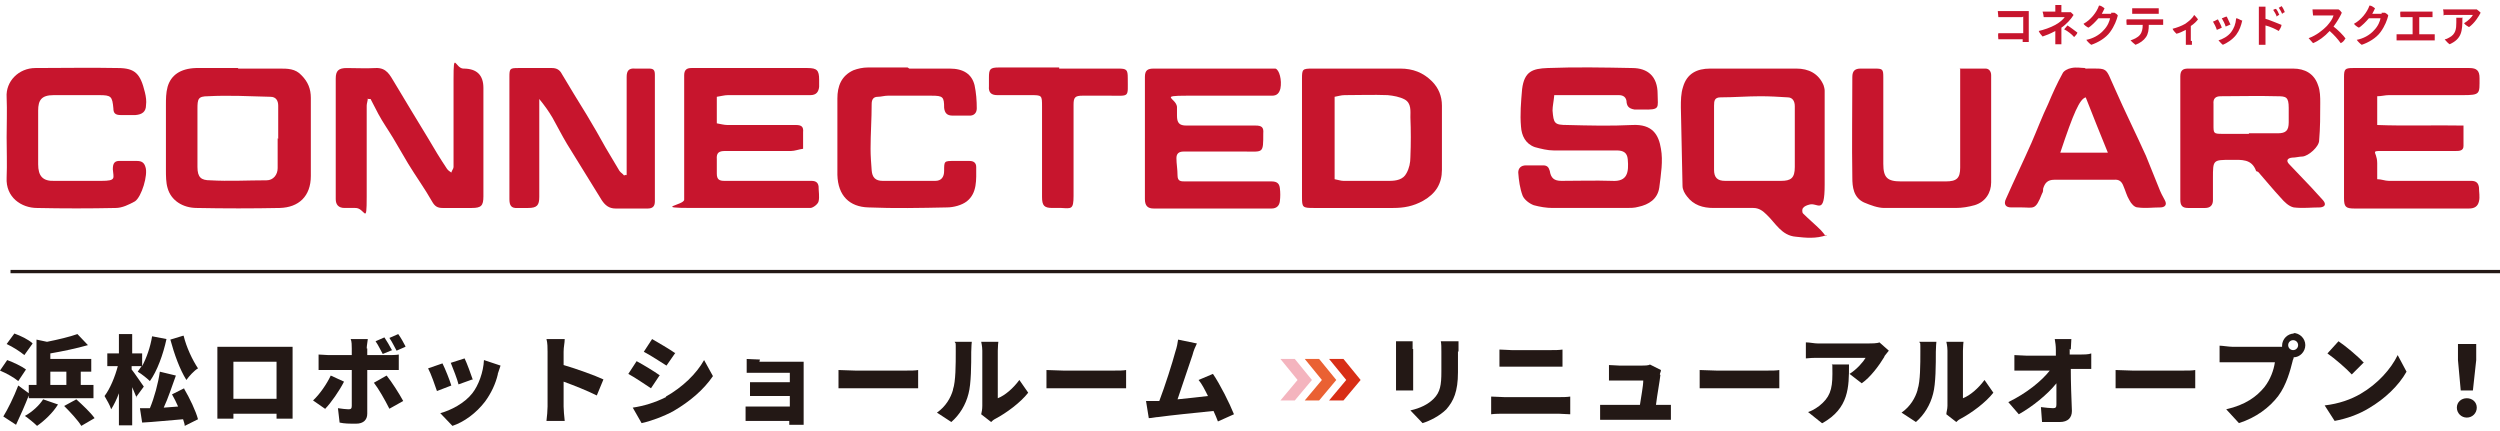
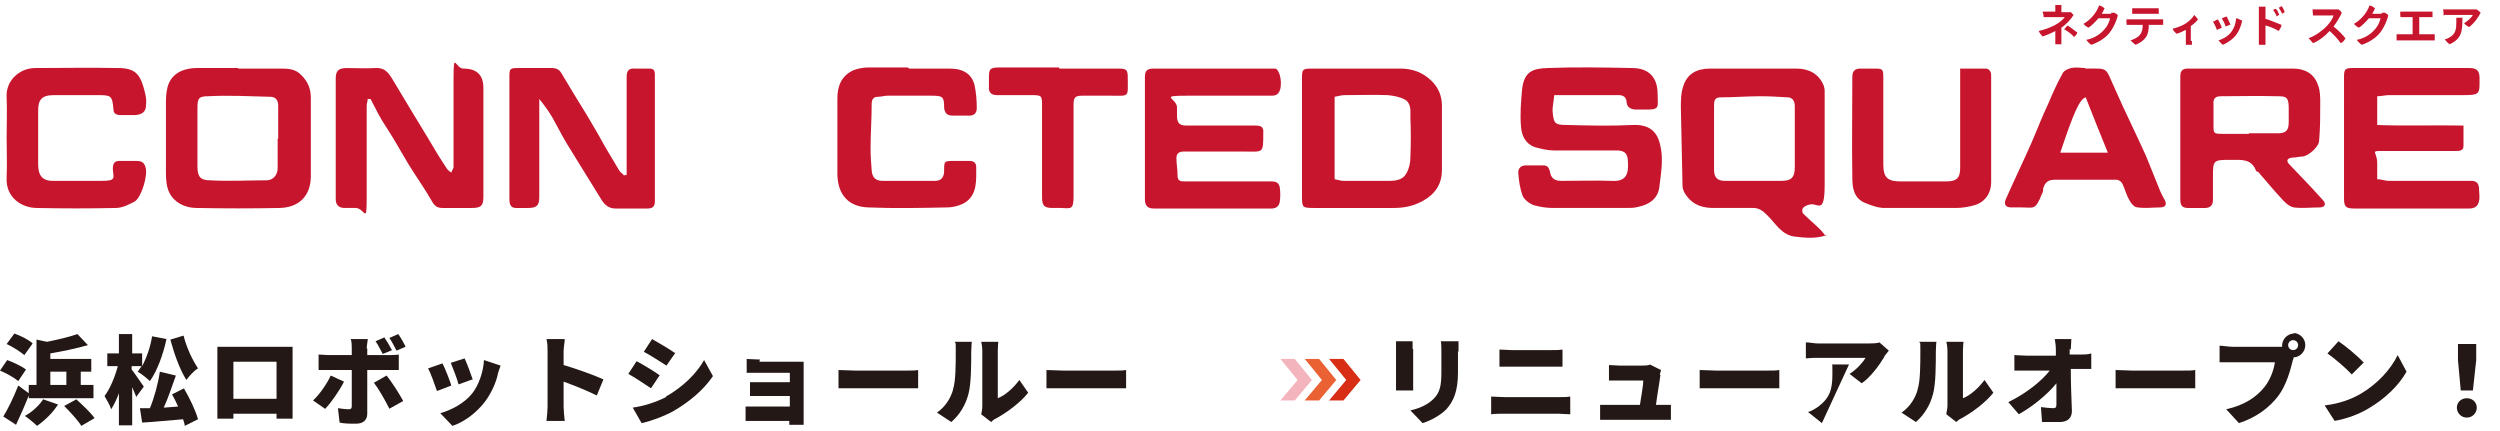
<svg xmlns="http://www.w3.org/2000/svg" id="_レイヤー_1" data-name="レイヤー 1" version="1.1" viewBox="0 0 452 78">
  <defs>
    <style>
      .cls-1 {
        fill: #d82e16;
      }

      .cls-1, .cls-2, .cls-3, .cls-4, .cls-5 {
        stroke-width: 0px;
      }

      .cls-2 {
        fill: #c7152d;
      }

      .cls-3 {
        fill: #231815;
      }

      .cls-4 {
        fill: #ea6133;
      }

      .cls-6 {
        fill: none;
        stroke: #231815;
        stroke-miterlimit: 10;
        stroke-width: .6px;
      }

      .cls-5 {
        fill: #f4b4be;
      }
    </style>
  </defs>
  <g>
    <g>
      <path class="cls-3" d="M3.3,68.9c-.7-.6-2.1-1.4-3.3-1.9l1.3-1.9c1.1.4,2.6,1.1,3.4,1.7l-1.4,2.1ZM5.2,71.5c-.7,1.8-1.5,3.6-2.3,5.3l-2.3-1.5c.8-1.3,1.9-3.5,2.7-5.6l1.9,1.4v-1.5h1.4v-8.2l1.9.4c2-.4,4.1-.9,5.5-1.4l1.9,2c-2.1.6-4.5,1.1-6.8,1.5v1h7.4v2.3h-1.9v2.4h2.3v2.4H5.2v-.5h0ZM4.4,64.2c-.7-.6-2.1-1.5-3.2-2l1.4-1.9c1.1.4,2.6,1.1,3.3,1.8l-1.5,2.1ZM10.5,73.1c-.9,1.5-2.5,3-3.8,3.9-.5-.5-1.6-1.4-2.2-1.8,1.3-.7,2.6-1.9,3.3-3l2.6.9ZM9.1,69.6h2.9v-2.4h-2.9v2.4ZM13.8,72.2c1.1,1,2.6,2.4,3.3,3.4l-2.4,1.4c-.6-1-2-2.5-3.1-3.6l2.2-1.2Z" />
      <path class="cls-3" d="M24.7,71.9c-.2-.5-.5-1.2-.8-1.9v6.9h-2.4v-5.8c-.4,1.1-.9,2.1-1.4,2.9-.2-.7-.8-1.7-1.2-2.4,1-1.3,1.9-3.5,2.4-5.4h-1.9v-2.3h2.1v-3.5h2.4v3.5h1.8v2.3c.8-1.5,1.5-3.5,1.8-5.4l2.6.5c-.6,2.8-1.7,5.8-3,7.6-.4-.4-1.5-1.3-2.2-1.7.2-.3.4-.6.7-1h-1.8v.6c.5.6,1.9,2.7,2.2,3.1l-1.4,1.9ZM33.3,70.3c1,1.7,2.1,4,2.5,5.5l-2.4,1.2c0-.4-.2-.8-.3-1.2-2.7.2-5.3.5-7.4.6l-.4-2.6c.5,0,1.1,0,1.8,0,.8-1.9,1.5-4.5,1.8-6.6l2.9.7c-.7,1.9-1.4,4.1-2.2,5.8l2.6-.2c-.3-.7-.7-1.5-1.1-2.2l2.2-1.1ZM33.2,60.7c.5,2.1,1.6,4.4,2.6,5.9-.7.4-1.6,1.4-2.1,2.1-1.2-1.9-2.2-4.7-2.9-7.3l2.3-.7Z" />
      <path class="cls-3" d="M41.4,62.7h9.7c.5,0,1.1,0,1.8,0,0,.6,0,1.3,0,1.9v8.5c0,.8,0,2.6,0,2.6h-2.9s0-.4,0-.9h-7.8v.9h-2.9s0-1.7,0-2.6v-8.5c0-.6,0-1.4,0-1.9.7,0,1.5,0,2,0ZM42.2,72.1h7.8v-6.7h-7.8v6.7Z" />
      <path class="cls-3" d="M58.9,74l-2.3-1.6c1.2-1.1,2.5-3,3.2-4.5l2.4,1.1c-.8,1.6-2.4,3.9-3.4,4.9ZM66.4,63v1.2h3.8c.5,0,1.4,0,1.9-.1v2.8c-.6,0-1.4,0-1.9,0h-3.8v7.9c0,1.1-.7,1.8-2,1.8s-2.1,0-3-.2l-.3-2.6c.7.1,1.5.2,1.9.2s.6-.1.6-.6c0-.5,0-5.8,0-6.5h-4.2c-.5,0-1.3,0-1.8,0v-2.8c.5,0,1.3.1,1.8.1h4.2v-1.2c0-.5,0-1.3-.2-1.7h3.1c0,.2-.2,1.2-.2,1.7ZM72.9,72.5l-2.5,1.4c-.8-1.6-2-3.7-2.8-4.7l2.3-1.3c.9,1.1,2.3,3.3,3,4.6ZM70.9,63.3l-1.7.7c-.4-.7-.8-1.6-1.3-2.3l1.6-.7c.4.6,1,1.6,1.3,2.2ZM73.3,62.7l-1.6.7c-.4-.7-.8-1.6-1.3-2.3l1.6-.7c.5.7,1,1.6,1.3,2.2Z" />
      <path class="cls-3" d="M81.6,69.7l-2.6,1c-.3-.9-1.1-3.2-1.6-4.1l2.6-.9c.5,1,1.3,3,1.6,4ZM90,67.7c-.4,1.7-1.2,3.4-2.3,4.9-1.6,2.1-3.8,3.7-5.9,4.4l-2.2-2.3c1.9-.5,4.4-1.8,5.8-3.6,1.1-1.4,2-3.8,2.1-6l3,1c-.2.7-.4,1.1-.5,1.5ZM85.4,68.6l-2.5.9c-.2-.9-1-2.9-1.4-3.9l2.5-.8c.4.8,1.2,3,1.5,3.9Z" />
      <path class="cls-3" d="M99,63.6c0-.7,0-1.6-.2-2.3h3.3c0,.7-.2,1.4-.2,2.3v2.4c2.4.7,5.7,1.9,7.2,2.6l-1.2,2.9c-1.8-.9-4.1-1.8-6-2.5v4.5c0,.5.1,1.8.2,2.6h-3.3c.1-.8.2-1.9.2-2.6v-10h0Z" />
      <path class="cls-3" d="M119.3,67.8l-1.6,2.4c-1.1-.7-2.8-1.9-4.1-2.6l1.5-2.3c1.3.7,3.1,1.8,4.1,2.5ZM120.4,71.7c3-1.7,5.5-4.1,6.9-6.6l1.6,2.9c-1.7,2.5-4.2,4.6-7.1,6.3-1.8,1-4.3,1.9-5.8,2.2l-1.6-2.8c2-.3,4-.9,6-1.9ZM122.1,63.8l-1.6,2.3c-1.1-.7-2.8-1.8-4.1-2.5l1.5-2.3c1.2.7,3.1,1.8,4.1,2.5Z" />
      <path class="cls-3" d="M137.3,65.4h6.5c.4,0,1.2,0,1.5,0,0,.3,0,1,0,1.3v8.8c0,.3,0,1,0,1.3h-2.6c0-.2,0-.4,0-.7h-6.4c-.5,0-1.2,0-1.5,0v-2.6c.3,0,.9,0,1.6,0h6.4v-1.9h-5.1c-.7,0-1.7,0-2.1,0v-2.5c.5,0,1.4,0,2.1,0h5.1v-1.7h-5.4c-.8,0-1.9,0-2.4,0v-2.5c.5,0,1.6.1,2.4.1Z" />
      <path class="cls-3" d="M154.6,67h9.3c.8,0,1.6,0,2.1-.1v3.3c-.4,0-1.4,0-2.1,0h-9.3c-1,0-2.3,0-3,0v-3.3c.7,0,2.2.1,3,.1Z" />
      <path class="cls-3" d="M172.3,70.4c.5-1.4.5-4.6.5-6.8s0-1.3-.2-1.8h3.1s-.1.9-.1,1.8c0,2.2,0,5.8-.5,7.6-.5,2-1.6,3.8-3.1,5.1l-2.6-1.7c1.6-1.1,2.5-2.7,2.9-4.1ZM177.6,73.4v-10c0-.8-.2-1.6-.2-1.6h3.1s-.1.8-.1,1.6v8.6c1.3-.5,2.8-1.8,3.9-3.3l1.6,2.3c-1.4,1.8-4,3.7-5.9,4.7-.4.2-.6.4-.8.6l-1.8-1.4c.1-.4.2-.9.2-1.5Z" />
      <path class="cls-3" d="M192.2,67h9.3c.8,0,1.6,0,2.1-.1v3.3c-.5,0-1.4,0-2.1,0h-9.3c-1,0-2.3,0-3,0v-3.3c.7,0,2.2.1,3,.1Z" />
-       <path class="cls-3" d="M215.6,64.2c-.6,1.7-1.9,5.7-2.7,8,1.9-.2,3.9-.4,5.5-.6-.6-1.2-1.1-2.2-1.7-2.9l2.6-1.1c1.3,1.9,3,5.3,3.8,7.3l-2.9,1.3c-.2-.6-.5-1.2-.8-1.9-2.9.3-7.9.8-10,1.1-.4,0-1.2.2-1.7.2l-.5-3.1c.6,0,1.5,0,2.1,0,0,0,.2,0,.3,0,1-2.6,2.4-7,2.9-8.9.3-.9.4-1.5.5-2.2l3.4.7c-.3.6-.6,1.3-.8,2.1Z" />
      <path class="cls-3" d="M255.5,63.1v5.9c0,.4,0,1.2,0,1.6h-3.1c0-.3,0-1.1,0-1.6v-5.9c0-.3,0-.9,0-1.4h3c0,.4,0,.8,0,1.4ZM263.6,63.5v3.8c0,3.5-.8,5.2-2.1,6.7-1.2,1.2-3,2.1-4.3,2.5l-2.2-2.3c1.8-.4,3.2-1.1,4.2-2.1,1.2-1.2,1.4-2.5,1.4-4.9v-3.6c0-.8,0-1.4-.1-1.9h3.2c0,.5,0,1.1,0,1.9Z" />
      <path class="cls-3" d="M272,71.8h9.8c.6,0,1.5,0,2.1-.1v3.2c-.7,0-1.6-.1-2.1-.1h-9.8c-.7,0-1.7,0-2.4.1v-3.2c.7,0,1.7.1,2.4.1ZM273.3,63.3h7.1c.7,0,1.5,0,2.1-.1v3.1c-.5,0-1.4,0-2.1,0h-7.1c-.7,0-1.6,0-2.2,0v-3.1c.7,0,1.6.1,2.2.1Z" />
      <path class="cls-3" d="M300.2,67.8c-.1,1-.6,3.7-.8,5.4h.8c.5,0,1.4,0,1.9,0v2.7c-.4,0-1.4,0-1.9,0h-9c-.7,0-1.1,0-1.9,0v-2.7c.5,0,1.2,0,1.9,0h5.3c.2-1.4.6-3.4.6-4.4h-4.3c-.6,0-1.4,0-1.9,0v-2.8c.5,0,1.5.1,1.9.1h4c.4,0,1.3,0,1.5-.2l2,1c0,.3-.2.6-.2.8Z" />
      <path class="cls-3" d="M310.3,67h9.3c.8,0,1.6,0,2.1-.1v3.3c-.5,0-1.4,0-2.1,0h-9.3c-1,0-2.3,0-3,0v-3.3c.7,0,2.2.1,3,.1Z" />
-       <path class="cls-3" d="M340.7,64.5c-.9,1.5-2.5,3.7-4.1,4.8l-2.2-1.7c1.3-.8,2.5-2.2,2.9-2.9h-8.6c-.8,0-1.3,0-2.2.1v-2.9c.7,0,1.5.2,2.2.2h9c.6,0,1.7,0,2.1-.2l1.7,1.5c-.2.2-.6.8-.8,1ZM329.4,76.5l-2.5-2c.6-.2,1.2-.5,2-1.1,1.9-1.5,2.4-2.9,2.4-5.8s0-1.1-.1-1.7h3.1c0,4.1,0,7.9-4.8,10.6Z" />
+       <path class="cls-3" d="M340.7,64.5c-.9,1.5-2.5,3.7-4.1,4.8l-2.2-1.7c1.3-.8,2.5-2.2,2.9-2.9h-8.6c-.8,0-1.3,0-2.2.1v-2.9c.7,0,1.5.2,2.2.2h9c.6,0,1.7,0,2.1-.2l1.7,1.5c-.2.2-.6.8-.8,1ZM329.4,76.5l-2.5-2c.6-.2,1.2-.5,2-1.1,1.9-1.5,2.4-2.9,2.4-5.8s0-1.1-.1-1.7h3.1Z" />
      <path class="cls-3" d="M346.7,70.4c.5-1.4.5-4.6.5-6.8s0-1.3-.2-1.8h3.1s-.1.9-.1,1.8c0,2.2,0,5.8-.5,7.6-.5,2-1.6,3.8-3.1,5.1l-2.6-1.7c1.6-1.1,2.5-2.7,2.9-4.1ZM352.1,73.4v-10c0-.8-.2-1.6-.2-1.6h3.1s-.1.8-.1,1.6v8.6c1.3-.5,2.8-1.8,3.9-3.3l1.6,2.3c-1.4,1.8-4,3.7-5.9,4.7-.4.2-.6.4-.8.6l-1.8-1.4c0-.4.2-.9.2-1.5Z" />
      <path class="cls-3" d="M374.2,63.1c0,.3,0,.7,0,1h1.9c.6,0,1.5,0,2-.2v2.8c-.6,0-1.3,0-1.8,0h-1.9c0,2.5.1,5.1.2,7.6,0,1.2-.7,2-2.2,2s-2.1,0-3.2,0l-.2-2.7c.8.1,1.7.2,2.2.2s.6-.2.6-.7c0-1,0-2.3,0-3.8-1.6,2-4.3,4.2-6.8,5.6l-1.9-2.2c3.3-1.6,6-3.8,7.5-5.7h-4.2c-.7,0-1.5,0-2.2,0v-2.8c.5,0,1.5.1,2.1.1h5.4c0-.3,0-.7,0-1,0-.8-.1-1.4-.2-2h3c0,.6-.1,1.4-.1,1.9Z" />
      <path class="cls-3" d="M385.5,67h9.3c.8,0,1.6,0,2.1-.1v3.3c-.5,0-1.4,0-2.1,0h-9.3c-1,0-2.3,0-3,0v-3.3c.7,0,2.2.1,3,.1Z" />
      <path class="cls-3" d="M414.6,60.2c1.2,0,2.2,1,2.2,2.2s-1,2.2-2.1,2.2c0,.3-.2.5-.2.7-.4,1.6-1.1,4.3-2.6,6.3-1.6,2.1-4,3.9-7.1,4.9l-2.3-2.5c3.5-.8,5.5-2.3,6.9-4,1.1-1.4,1.7-3.1,1.9-4.5h-7.7c-.9,0-1.8,0-2.3,0v-3c.5,0,1.7.2,2.3.2h7.7c.3,0,.8,0,1.3,0,0,0,0-.1,0-.2,0-1.2,1-2.2,2.2-2.2ZM414.6,63.3c.5,0,.9-.4.9-.9s-.4-.9-.9-.9-.9.4-.9.9.4.9.9.9Z" />
      <path class="cls-3" d="M426.8,71.2c3.1-1.8,5.5-4.5,6.7-7l1.6,3c-1.4,2.5-3.9,4.9-6.8,6.6-1.8,1.1-4,1.9-6.2,2.3l-1.8-2.8c2.6-.3,4.8-1.1,6.5-2.1ZM427.4,65.5l-2.2,2.2c-.9-1-3.1-2.9-4.4-3.8l2-2.2c1.2.8,3.5,2.7,4.5,3.8Z" />
      <path class="cls-3" d="M444.2,73.7c0-1,.8-1.7,1.8-1.7s1.8.7,1.8,1.7-.8,1.8-1.8,1.8-1.8-.8-1.8-1.8ZM444.4,65.1v-2.9c-.1,0,3.3,0,3.3,0v2.9c0,0-.6,5.5-.6,5.5h-2.2l-.5-5.5Z" />
    </g>
    <g>
      <polygon class="cls-4" points="239 68.7 235.9 72.4 238.5 72.4 241.6 68.7 238.5 64.9 235.9 64.9 239 68.7" />
      <polygon class="cls-1" points="243.4 68.7 240.3 72.4 242.9 72.4 246 68.7 242.9 64.9 240.3 64.9 243.4 68.7" />
      <polygon class="cls-5" points="234.6 68.7 231.5 72.4 234.1 72.4 237.2 68.7 234.1 64.9 231.5 64.9 234.6 68.7" />
    </g>
  </g>
  <g>
    <g>
      <path class="cls-2" d="M330.3,42.5c-2,.7-3.8.5-5.6.3-2.6-.2-3.7-2.5-5.3-4-.7-.7-1.4-1.2-2.4-1.2-2.4,0-4.8,0-7.2,0-1.9,0-3.6-.5-4.8-2.1-.4-.5-.8-1.2-.8-1.9-.1-4.7-.2-9.5-.3-14.2,0-1.2,0-2.5.4-3.7.7-2.4,2.5-3.3,4.9-3.3,5.2,0,10.4,0,15.6,0,2.2,0,4,.9,4.9,3,.1.3.2.7.2,1,0,5.7,0,11.3,0,17s-1.3,3.1-2.8,3.6c-.4.1-.9.3-1.1.6-.2.2-.2.8,0,1,1,1,2.2,2,3.2,3,.3.3.5.6.9,1.1ZM309.9,24.8c0,2,0,3.9,0,5.9,0,1.4.6,2,2,2,3.4,0,6.7,0,10.1,0,1.8,0,2.5-.5,2.5-2.5,0-3.7,0-7.3,0-11,0-.9-.4-1.6-1.3-1.6-1.6-.1-3.2-.2-4.9-.2-2.4,0-4.8.2-7.2.2-1.1,0-1.2.6-1.2,1.5,0,2,0,3.9,0,5.9Z" />
      <path class="cls-2" d="M281,17.3c-.1,1.1-.3,1.9-.3,2.7.2,2.3.3,2.6,2.7,2.6,3.9.1,7.8.2,11.7,0,3.7-.2,4.8,1.8,5.2,4.3.4,2.2,0,4.6-.3,7-.3,2.1-1.9,3.1-3.8,3.5-.7.2-1.4.2-2.1.2-4.5,0-8.9,0-13.4,0-1.1,0-2.3-.2-3.4-.5-.8-.3-1.7-1-2-1.7-.5-1.3-.7-2.8-.8-4.2,0-.8.5-1.3,1.4-1.3s2.1,0,3.1,0c.7,0,1,.3,1.2,1,.2,1.3.8,1.8,2.1,1.8,3,0,6.1-.1,9.1,0,2.9.2,3.1-1.6,2.9-3.9-.1-1.2-.8-1.6-2-1.6-3.8,0-7.6,0-11.4,0-1.1,0-2.3-.3-3.4-.6-1.7-.6-2.4-2.1-2.5-3.7-.2-2.2,0-4.5.2-6.8.4-3.2,1.9-3.7,4.6-3.8,5.1-.2,10.2-.1,15.3,0,2.8,0,4.6,1.5,4.6,4.7,0,2.5.6,2.9-2.8,2.8-.5,0-1,0-1.4,0-1.2-.2-1.3-.8-1.4-1.2,0-1.1-.7-1.4-1.4-1.4-3.9,0-7.7,0-11.7,0Z" />
      <path class="cls-2" d="M394.2,24.9c0-3.7,0-7.4,0-11.1,0-1.1.5-1.4,1.4-1.4,6.3,0,12.7,0,19,0,2.1,0,3.8.9,4.5,3,.4,1,.4,2.2.4,3.2,0,2.3,0,4.5-.2,6.8,0,1.1-1.9,2.8-3,2.9-.6,0-1.2.2-1.9.2-.9.1-1.1.6-.5,1.2,1.3,1.4,2.7,2.8,4,4.2.7.8,1.4,1.5,2.1,2.3.6.7.4,1.2-.5,1.3-1.6,0-3.2.2-4.8,0-.9-.2-1.7-1-2.3-1.7-1.4-1.5-2.7-3.1-4.1-4.7-.1-.1-.4-.1-.4-.2-.8-2.2-2.6-2-4.5-2-3.3,0-3.3,0-3.3,3.3v4c0,.9-.5,1.4-1.4,1.4h-3.1c-1,0-1.4-.4-1.4-1.5,0-3.8,0-7.5,0-11.3ZM406.6,24.1c1.7,0,3.4,0,5.2,0,1.5,0,2-.5,2-2,0-.9,0-1.8,0-2.6,0-2-.5-2.1-2.1-2.1-3.4-.1-6.8,0-10.2,0-.9,0-1.4.4-1.3,1.4,0,1.3,0,2.5,0,3.8,0,1.5,0,1.6,1.6,1.6,1.6,0,3.2,0,4.8,0Z" />
      <path class="cls-2" d="M66.5,17.8c0,.4-.2.9-.2,1.3,0,5.5,0,10.9,0,16.4s-.3,2-2.1,2.1h-1.9c-1.1,0-1.6-.6-1.6-1.6,0-7.3,0-14.5,0-21.8,0-1.4.5-1.9,2-1.9,1.7,0,3.5.1,5.2,0,2-.1,2.6,1.3,3.4,2.6,2,3.3,4,6.7,6.1,10.1,1.1,1.9,2.2,3.7,3.4,5.5.2.3.5.5.8.7.1-.4.4-.7.4-1,0-5.3,0-10.6,0-15.9s.3-1.9,1.8-1.9q3.6,0,3.6,3.5v19.6c0,1.7-.4,2.1-2.1,2.1h-5.3c-.9,0-1.4-.3-1.9-1.2-1.3-2.3-2.9-4.5-4.3-6.8-.9-1.5-1.8-3.1-2.7-4.6-.9-1.5-1.9-2.9-2.7-4.4-.5-.9-.9-1.8-1.4-2.7-.1,0-.2,0-.4,0Z" />
      <path class="cls-2" d="M43,12.4c2.5,0,5.1,0,7.6,0,1.4,0,2.8,0,3.9,1.2,1.2,1.2,1.7,2.5,1.7,4.1,0,4.7,0,9.4,0,14.1,0,3.7-2.2,5.7-5.6,5.8-5,.1-10,.1-15,0-2.6,0-4.7-1.4-5.3-3.6-.3-1-.3-2.2-.3-3.3,0-3.9,0-7.8,0-11.7,0-1.1,0-2.2.3-3.3.6-2.1,2.3-3.3,5.1-3.4,2.6,0,5.1,0,7.7,0ZM50.3,25.1c0-2,0-4,0-6,0-.9-.4-1.6-1.4-1.6-3.8-.1-7.6-.3-11.3-.1-1.8,0-1.9.5-1.9,2.3,0,3.5,0,7,0,10.5,0,1.9.7,2.4,2.3,2.4,3.4.2,6.8,0,10.2,0,1.2,0,2-1,2-2.2,0-1.8,0-3.6,0-5.4Z" />
      <path class="cls-2" d="M113.3,31.7v-1.3c0-5.5,0-11,0-16.5,0-1.1.4-1.6,1.5-1.5.8,0,1.7,0,2.5,0s1.1.2,1.1,1.1c0,7.6,0,15.2,0,22.9,0,.9-.4,1.3-1.3,1.3-1.9,0-3.9,0-5.8,0-1.2,0-1.9-.6-2.5-1.5-2.1-3.4-4.2-6.8-6.3-10.2-.9-1.5-1.7-3.1-2.6-4.7-.7-1.2-1.5-2.3-2.4-3.4,0,.4,0,.8,0,1.2v16.5c0,1.5-.4,2-2,2-.6,0-1.3,0-1.9,0-1.2.1-1.5-.5-1.5-1.6,0-1.2,0-2.3,0-3.5V13.9c0-1.5.1-1.6,1.6-1.6s4.1,0,6.1,0c.8,0,1.4.3,1.8,1.1,1.5,2.5,3,5,4.5,7.4,1.2,2,2.3,3.9,3.4,5.9.8,1.4,1.7,2.8,2.5,4.2.2.3.6.5.8.8.1,0,.2,0,.4-.1Z" />
      <path class="cls-2" d="M245.3,12.4c2.6,0,5.3,0,7.9,0,2.2,0,4.1.7,5.7,2.3,1.2,1.2,1.8,2.7,1.8,4.4,0,3.9,0,7.7,0,11.6,0,2.5-1.1,4.3-3.4,5.6-1.8,1-3.5,1.3-5.4,1.3h-14.4c-2,0-2.1-.1-2.1-2V14.2c0-1.7.1-1.8,1.9-1.8,2.7,0,5.4,0,8.1,0ZM241.3,32.4c.6.1,1.1.3,1.6.3,2.8,0,5.5,0,8.3,0,1.2,0,2.5-.2,3.1-1.4.5-.9.7-1.9.7-2.9.1-2.4.1-4.8,0-7.2,0-1.1.2-2.5-1-3.2-.9-.5-2.1-.7-3.1-.8-2.6-.1-5.2,0-7.8,0-.6,0-1.2.2-1.8.3v14.9Z" />
      <path class="cls-2" d="M429.8,17.5v5.1c5.2.2,10.3,0,15.6.1,0,1.3,0,2.5,0,3.7,0,.9-.8.9-1.5.9-4,0-7.9,0-11.9,0s-2.2-.2-2.2,2.2v2.9c.8,0,1.4.3,2.1.3,5,0,10,0,14.9,0,.9,0,1.3.4,1.4,1.2,0,.8.2,1.7,0,2.5-.2.9-.8,1.3-1.8,1.3-4.9,0-9.9,0-14.8,0s-3.9,0-5.9,0c-1.6,0-1.9-.3-1.9-1.9V13.9c0-1.4.2-1.6,1.6-1.6,7,0,14,0,21.1,0,1.3,0,1.8.5,1.8,1.8,0,2.9.2,3.1-3.1,3.1-4.5,0-8.9,0-13.3,0-.7,0-1.3.2-2.1.2Z" />
-       <path class="cls-2" d="M129.6,17.5v4.8c.6.1,1.3.3,1.9.3,4.1,0,8.3,0,12.4,0,1,0,1.4.3,1.3,1.3,0,.9,0,1.8,0,3-.8.1-1.5.4-2.2.4-4,0-7.9,0-11.9,0-1.1,0-1.6.3-1.5,1.5,0,.9,0,1.8,0,2.6,0,1.1.5,1.3,1.4,1.3,3.1,0,6.1,0,9.1,0s4.4,0,6.6,0c.8,0,1.2.3,1.3,1,0,.9.2,1.9,0,2.7-.1.5-1,1.2-1.5,1.2-7.1,0-14.3,0-21.4,0s-1.4-.5-1.4-1.5c0-7.5,0-15,0-22.5,0-1,.5-1.3,1.3-1.3.7,0,1.4,0,2,0h19c1.7,0,2.1.4,2.1,2.1,0,.4,0,.9,0,1.3-.1.9-.5,1.5-1.6,1.5-5,0-9.9,0-14.9,0-.6,0-1.3.2-2,.3Z" />
      <path class="cls-2" d="M207,24.9c0-3.7,0-7.3,0-11,0-1.2.5-1.5,1.6-1.5,7.1,0,14.3,0,21.4,0s.4,0,.6,0c.7.2,1.2,2.1.9,3.6-.2.8-.6,1.3-1.5,1.3-5.1,0-10.3,0-15.4,0s-2,.4-1.8,2c0,.5,0,1,0,1.6,0,1.3.4,1.8,1.7,1.8,4.2,0,8.3,0,12.5,0,1.1,0,1.5.3,1.4,1.4,0,3.7,0,3.3-3.3,3.3-3.7,0-7.4,0-11.1,0-.9,0-1.3.4-1.3,1.2,0,1,.2,2,.2,3.1,0,1.1.6,1.1,1.4,1.1,5.2,0,10.4,0,15.6,0,1,0,1.4.4,1.5,1.2.1.8.1,1.6,0,2.4-.1.8-.6,1.3-1.5,1.3-7.1,0-14.2,0-21.3,0-1.1,0-1.6-.5-1.6-1.7,0-3.7,0-7.4,0-11Z" />
      <path class="cls-2" d="M164.4,12.4c2.4,0,4.9,0,7.3,0,2.5,0,4,1,4.5,3,.3,1.4.4,2.8.4,4.2,0,.8-.5,1.4-1.5,1.3-1,0-1.9,0-2.9,0-1,0-1.4-.5-1.5-1.4,0-2-.2-2.2-2.3-2.2s-5.3,0-7.9,0c-.6,0-1.2.2-1.8.2-.8,0-1.1.5-1.1,1.3,0,2.7-.2,5.4-.2,8.1,0,1.3.1,2.6.2,3.9.1,1.3.7,1.9,2,1.9,3.2,0,6.3,0,9.5,0,1.1,0,1.6-.7,1.6-1.8,0-1.8,0-1.8,1.8-1.8s1.9,0,2.8,0c.8,0,1.2.4,1.2,1.1,0,2.3.2,4.7-1.7,6.2-.9.7-2.4,1.1-3.6,1.1-4.7.1-9.5.2-14.2,0-3.4-.1-5.5-2.1-5.6-5.9,0-4.6,0-9.2,0-13.8,0-2.2.7-4.1,2.9-5.1.8-.3,1.7-.5,2.6-.5,2.4,0,4.8,0,7.2,0Z" />
      <path class="cls-2" d="M1.2,24.8c0-2.4.1-4.8,0-7.2-.2-2.9,2.2-5.3,5.2-5.3,5,0,9.9-.1,14.9,0,3.2,0,4.1,1.1,4.9,4.4.2.8.3,1.6.2,2.3,0,1.2-.7,1.7-1.9,1.8-.9,0-1.8,0-2.7,0-1,0-1.3-.4-1.3-1.2-.2-2.2-.4-2.4-2.6-2.4s-5.4,0-8.2,0c-2.2,0-2.8.9-2.8,2.8,0,3.2,0,6.5,0,9.7,0,2.1.8,3.1,3,3,2.8,0,5.6,0,8.4,0s2.2-.5,2.1-2.1c0-1.1.3-1.6,1.5-1.5.9,0,1.9,0,2.9,0,.9,0,1.3.4,1.5,1.1.5,1.4-.7,5.4-1.9,6.2-1.1.6-2.3,1.2-3.5,1.2-4.7.1-9.5.1-14.2,0-2.8,0-5.7-1.9-5.5-5.5.1-2.4,0-4.9,0-7.3Z" />
      <path class="cls-2" d="M376.9,12.4c4.5,0,3.6-.4,5.5,3.7,1.8,4.1,3.8,8.1,5.6,12.1.8,1.9,1.5,3.8,2.3,5.7.3.8.7,1.6,1.1,2.3.5.9-.1,1.3-.8,1.3-1.4,0-2.7.2-4.1,0-.6,0-1.2-.7-1.5-1.3-.5-.8-.7-1.7-1.1-2.6-.3-.8-.8-1.2-1.7-1.1-3.6,0-7.2,0-10.8,0-1.2,0-1.7.6-2,1.6,0,.3,0,.6-.2.9-1.2,3.1-1.5,2.5-3.7,2.5s-1.3,0-1.9,0c-1,0-1.4-.6-.9-1.6,1.5-3.4,3.1-6.7,4.6-10.1,1-2.3,1.9-4.7,3-7,.8-1.9,1.6-3.7,2.6-5.5.2-.5,1-.9,1.6-1,.9-.2,1.8,0,2.6,0ZM372.5,27.6h8.6c-1.4-3.4-2.7-6.7-4-10-1.1.3-2.2,2.8-4.6,10Z" />
      <path class="cls-2" d="M354.3,12.4c1.6,0,3.2,0,4.7,0,.6,0,1,.5,1,1.2,0,6.5,0,12.9,0,19.4,0,1.8-1,3.5-3,4.1-1.1.3-2.2.5-3.4.5-4.3,0-8.6,0-12.9,0-1.2,0-2.5-.5-3.7-1-1.9-.9-2.1-2.8-2.1-4.5-.1-6.1,0-12.1,0-18.2,0-1.1.5-1.5,1.5-1.5.8,0,1.7,0,2.5,0,1.5,0,1.6.1,1.6,1.6v15.6c0,2.5.7,3.2,3.2,3.2s5.4,0,8.1,0c2,0,2.6-.6,2.6-2.5,0-5.8,0-11.6,0-17.8Z" />
      <path class="cls-2" d="M191.5,12.4h10.7c1.5,0,1.7.2,1.7,1.7,0,3.6.4,3.2-3.2,3.2-1.7,0-3.4,0-5,0-1.3,0-1.6.3-1.6,1.6,0,5.5,0,11,0,16.5,0,2.5-.4,2.3-2.2,2.2-.5,0-1,0-1.6,0-1.5,0-1.9-.4-1.9-2v-16.3c0-2.1,0-2.1-2.1-2.1s-4,0-6,0c-1.1,0-1.6-.5-1.5-1.6,0-.5,0-1,0-1.6,0-1.5.2-1.8,1.8-1.8,3.6,0,7.3,0,10.9,0Z" />
    </g>
    <g>
-       <path class="cls-2" d="M365.6,3.1c-.5,0-3.5,0-4.3,0,0-.3-.1-.9-.1-1.1.3,0,.6,0,.9,0,.5,0,4,0,4.7,0,0,.8,0,4.8,0,5.6-.3,0-.8,0-1.1,0v-.5s-3.4,0-3.4,0c-.4,0-.7,0-1,0,0-.3-.1-.8,0-1.1.8,0,3.2,0,4.5,0v-3Z" />
      <path class="cls-2" d="M372.7,1s0,.3,0,1.2c.5,0,1,0,1.1,0,.2,0,.4,0,.6,0,.2.2.4.4.5.5-.4.7-1.3,1.7-2.2,2.3,0,.8,0,1.6,0,2.2s0,.6,0,.8c-.3,0-.9,0-1.1,0,0-.3,0-.4,0-.8,0-.4,0-1,0-1.6-.9.5-1.7.8-2.3,1-.2-.2-.6-.7-.7-1,.9-.2,2.1-.6,3-1.1.9-.5,1.4-1,1.7-1.4-.5,0-3.1,0-3.8,0,0-.2-.1-.7-.2-1,.3,0,.5,0,.8,0h1.5v-.4c0-.3,0-.6,0-.8.3,0,.8,0,1.1,0h0ZM375.6,5.9c-.1.3-.4.6-.6.8-.4-.5-1.2-1.1-1.8-1.4.2-.2.5-.6.6-.7.5.3,1.4,1,1.8,1.3Z" />
      <path class="cls-2" d="M381.7,2.3c.3,0,.4,0,.6,0,.2.1.5.3.6.5-.2.8-.6,1.9-1.4,3-.8,1.1-2.2,1.9-3.4,2.3-.3-.2-.7-.6-.9-.9,1.1-.2,2.3-.8,3.1-1.7.8-.8,1.1-1.7,1.2-2.2h-2.1c-.6.7-1.2,1.3-1.8,1.7-.3-.1-.8-.5-.9-.7,1.3-.7,2.4-2.1,2.8-3.3.4,0,.7.3,1,.5-.1.3-.3.6-.5,1,1.4,0,1.7,0,1.7,0h0Z" />
      <path class="cls-2" d="M388.5,4.5c0,.9-.1,1.6-.5,2.2-.4.6-1.1,1.1-1.9,1.4-.3-.2-.7-.6-.9-.8.6-.2,1.3-.5,1.7-1,.4-.5.5-1.1.5-1.8-1,0-1.8,0-2.1,0s-.5,0-.8,0c0-.2-.1-.8,0-1,.2,0,.5,0,.7,0,.5,0,4.7,0,5.1,0,.2,0,.6,0,.8,0,0,.3,0,.8,0,1-.2,0-.5,0-.7,0h-1.9ZM385.5,2.5c0-.2,0-.7,0-1,.3,0,.4,0,.7,0,.5,0,3,0,3.4,0,.3,0,.5,0,.7,0,0,.2,0,.7,0,1-.3,0-3.5,0-4,0-.1,0-.5,0-.7,0Z" />
      <path class="cls-2" d="M396.3,7.4c0,.2,0,.5,0,.7-.2,0-.9,0-1.1,0,0,0,0-.4,0-.7,0-.5,0-1.2,0-2-.6.3-1.2.6-1.7.7-.2-.2-.6-.6-.7-.9.8-.2,1.6-.5,2.3-.9.7-.5,1.3-1,1.6-1.6.2.2.5.5.7.8-.3.4-.7.8-1.3,1.2v2.7h0Z" />
      <path class="cls-2" d="M401.7,5c-.2.1-.6.3-.9.4-.1-.4-.5-1.2-.7-1.5.2,0,.6-.3.9-.4.2.4.6,1.1.7,1.5ZM405.4,3.7c-.2.9-.5,1.8-1.1,2.6-.7.9-1.7,1.5-2.4,1.8-.2-.1-.6-.6-.8-.8.7-.2,1.7-.7,2.3-1.5.5-.7.8-1.4.9-2.5.3,0,.7.3,1,.4ZM403.3,4.4c-.2.1-.6.3-.9.4-.1-.4-.5-1.2-.7-1.5.2,0,.6-.3.9-.3.2.4.5,1.1.7,1.5Z" />
      <path class="cls-2" d="M409.6,3.4c1,.3,2.1.8,2.9,1.1,0,.3-.3.8-.5,1.1-.7-.4-1.6-.8-2.4-1v2.5c0,.2,0,.7,0,1-.3,0-.9,0-1.2,0,0-.3,0-.7,0-1,0-.7,0-4.1,0-4.8,0-.3,0-.7,0-1.1.3,0,.9,0,1.2,0,0,.3,0,1.2,0,2.2ZM411.6,2.9c-.1-.3-.4-.8-.6-1.1.1-.1.4-.2.5-.2.2.2.5.8.6,1.1-.1,0-.4.2-.5.3ZM413.1,2.2c-.1,0-.4.2-.5.3-.1-.3-.4-.8-.6-1.1.2-.1.4-.2.5-.3.2.2.5.8.6,1.1Z" />
      <path class="cls-2" d="M424,7c-.1.3-.5.7-.8.8-.5-.7-1.2-1.5-2-2.2-.9,1-2,1.8-3,2.2-.2-.2-.6-.7-.8-.9,1.4-.5,2.5-1.4,3.3-2.2.6-.7,1-1.2,1.2-1.9-.8,0-3.1,0-3.7,0,0-.3-.1-.7-.1-1.1.2,0,.5,0,.8,0,.4,0,2.9,0,3.4,0,.2,0,.4,0,.5,0,.2.1.4.3.6.6-.3.7-.9,1.7-1.5,2.5.8.6,1.8,1.6,2.2,2.2Z" />
      <path class="cls-2" d="M430.6,2.3c.3,0,.4,0,.6,0,.2.1.5.3.6.5-.2.8-.6,1.9-1.4,3-.8,1.1-2.2,1.9-3.4,2.3-.3-.2-.7-.6-.9-.9,1.1-.2,2.3-.8,3.1-1.7.8-.8,1.1-1.7,1.2-2.2h-2.1c-.6.7-1.2,1.3-1.8,1.7-.3-.1-.8-.5-.9-.7,1.3-.7,2.4-2.1,2.8-3.3.4,0,.7.3,1,.5-.1.3-.3.6-.5,1,1.4,0,1.7,0,1.7,0h0Z" />
      <path class="cls-2" d="M437.2,6.2c1.1,0,2,0,2.2,0,.3,0,.6,0,.8,0,0,.3,0,.7,0,1.1h-.6c-.3,0-4.7,0-5.4,0-.3,0-.7,0-.9,0,0-.3,0-.7,0-1.1.3,0,.5,0,.8,0,.2,0,1.1,0,2.1,0v-3.1h-1.5c-.2,0-.5,0-.7,0,0-.3-.1-.8,0-1,.3,0,.5,0,.8,0,.8,0,3.6,0,4.2,0,.3,0,.6,0,.8,0,0,.3,0,.7,0,1-.3,0-1.3,0-2.4,0v3.1h0Z" />
      <path class="cls-2" d="M441.8,2.8c0-.3,0-.8-.1-1.1.3,0,.8,0,1.1,0,.5,0,3.9,0,4.4,0,.2,0,.4,0,.6,0,.3.2.6.5.7.6-.3.6-1.1,1.9-2.1,2.6-.2-.1-.7-.4-.9-.7.7-.4,1.4-1.1,1.6-1.5-.4,0-4,0-4.5,0h-.6ZM445.2,3.3c0,2.3-.1,3.7-2.3,4.7-.2-.1-.7-.6-.9-.9.3,0,.6-.2.8-.3,1.2-.6,1.3-1.6,1.3-2.7,0-.3,0-.6,0-.9.3,0,.8,0,1.2,0Z" />
    </g>
  </g>
-   <line class="cls-6" x1="1.9" y1="49.1" x2="452" y2="49.1" />
</svg>